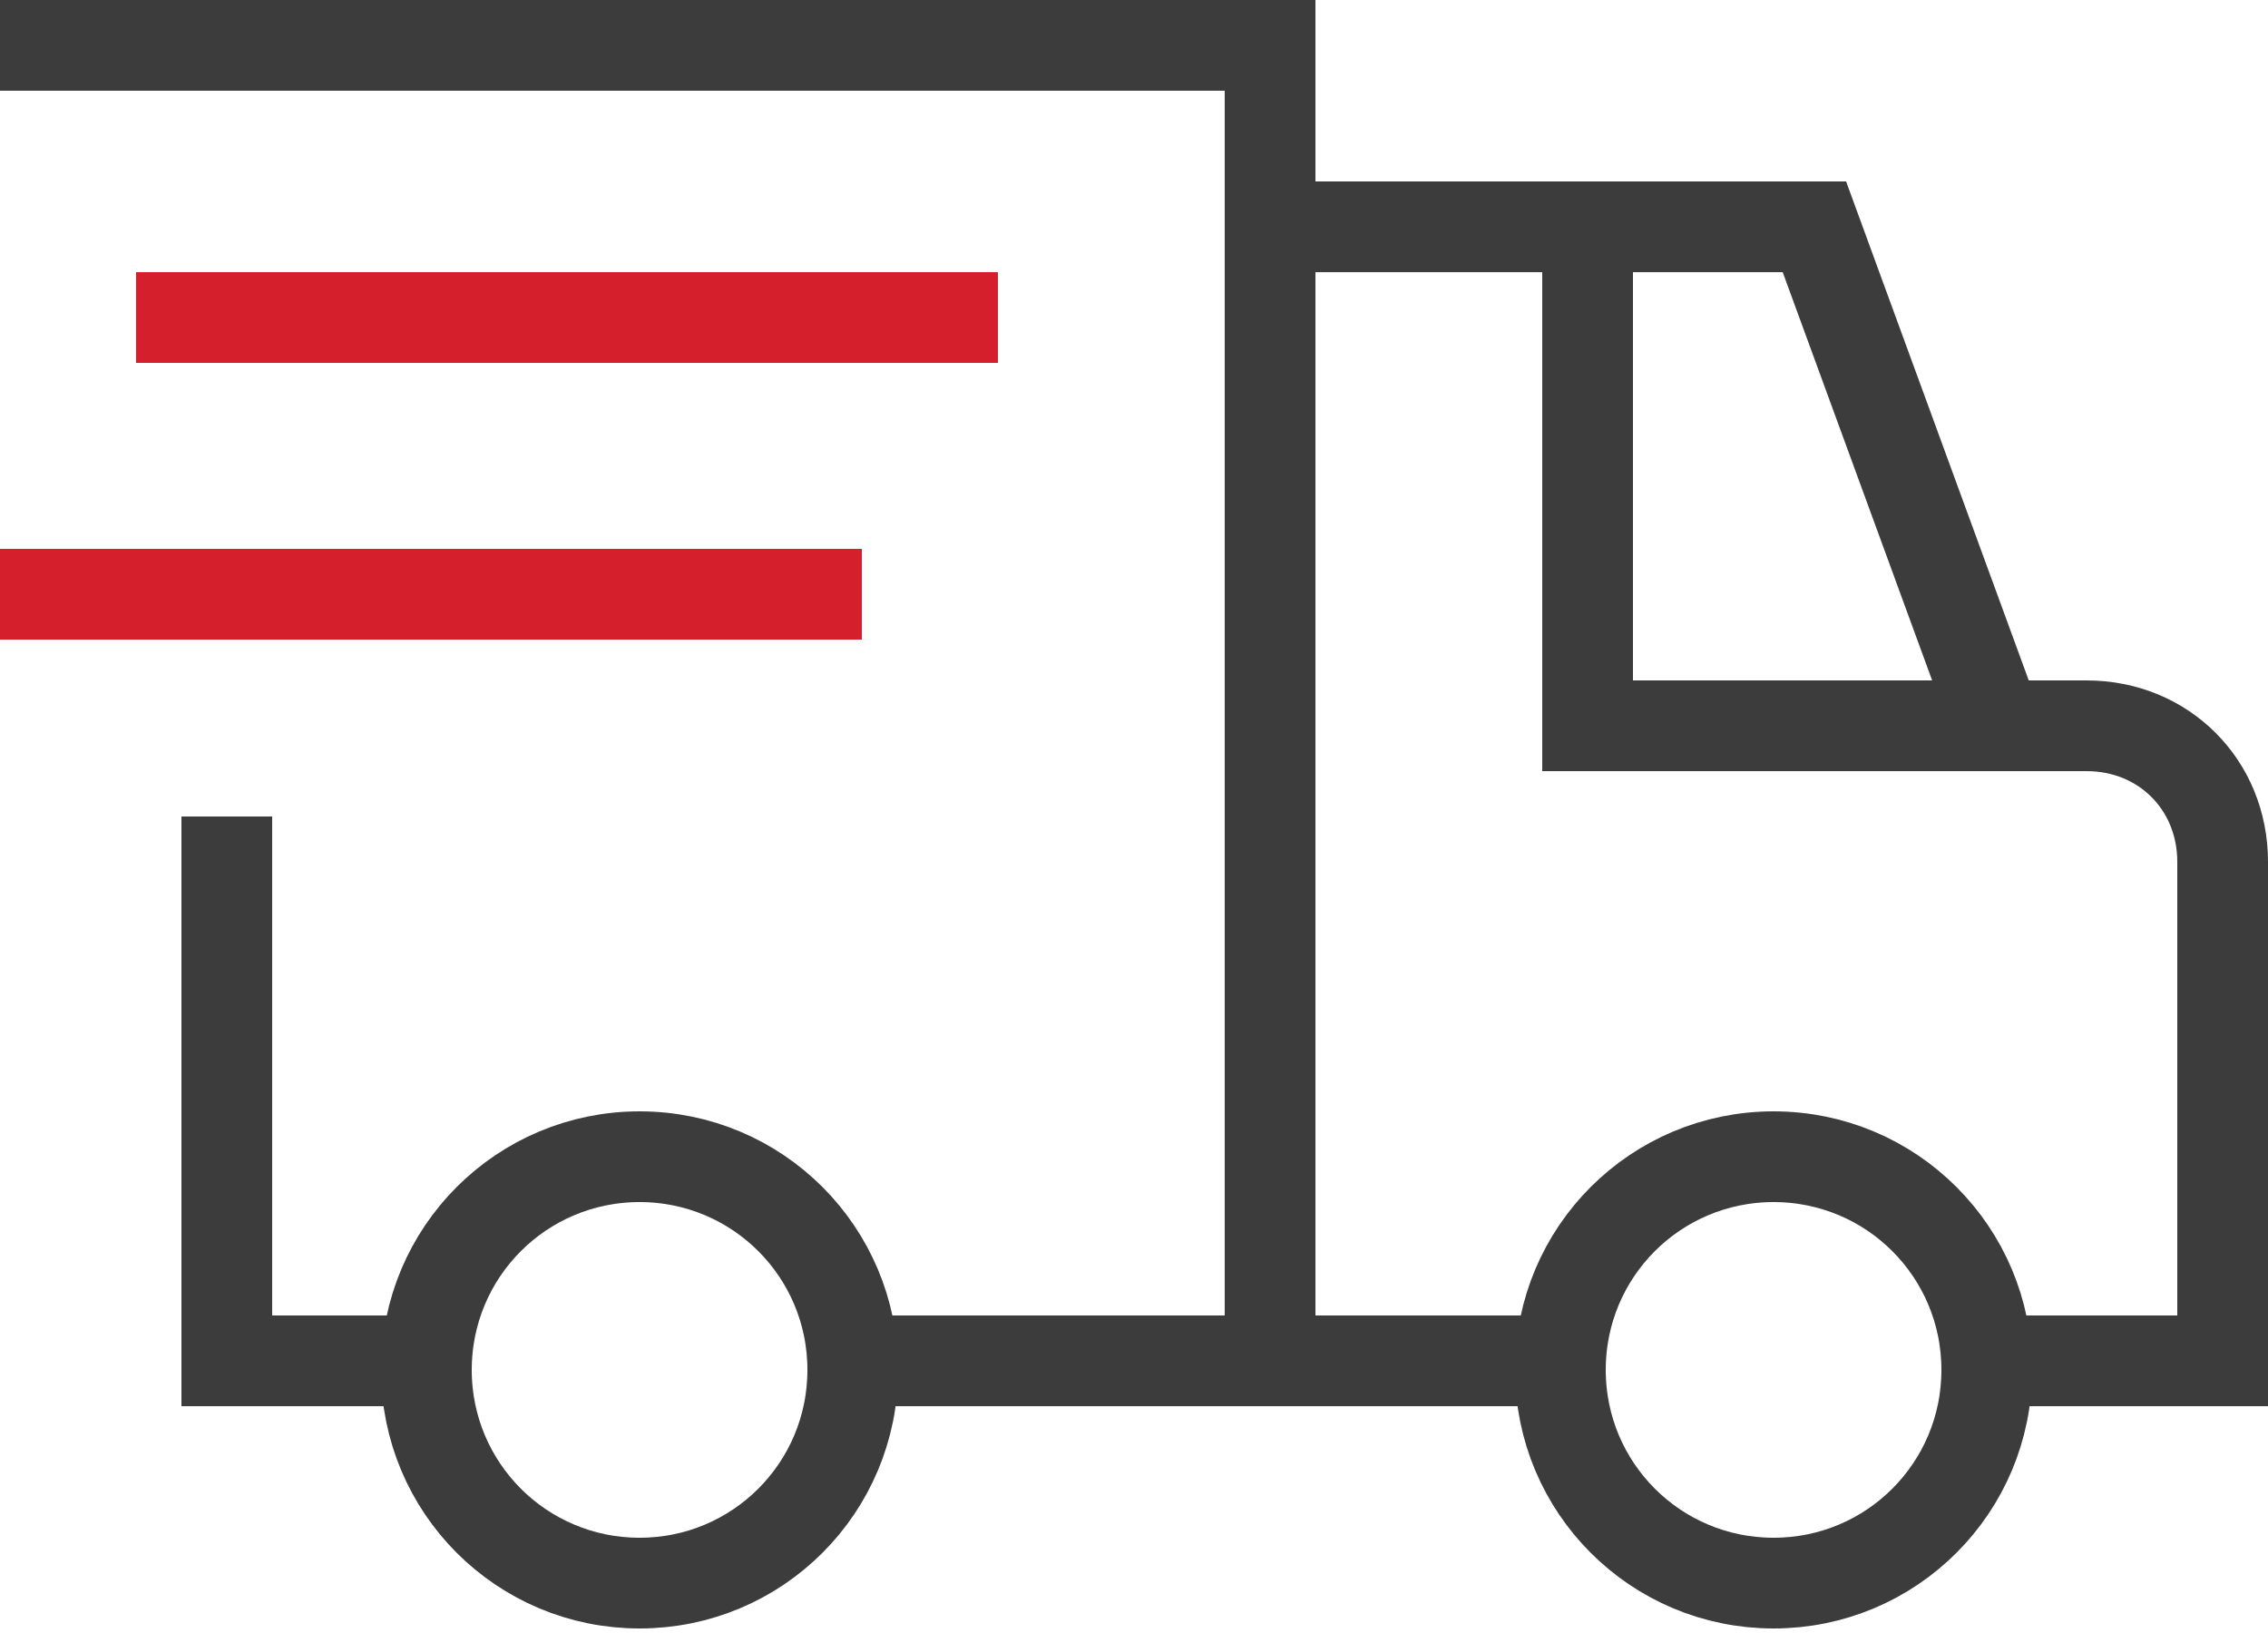
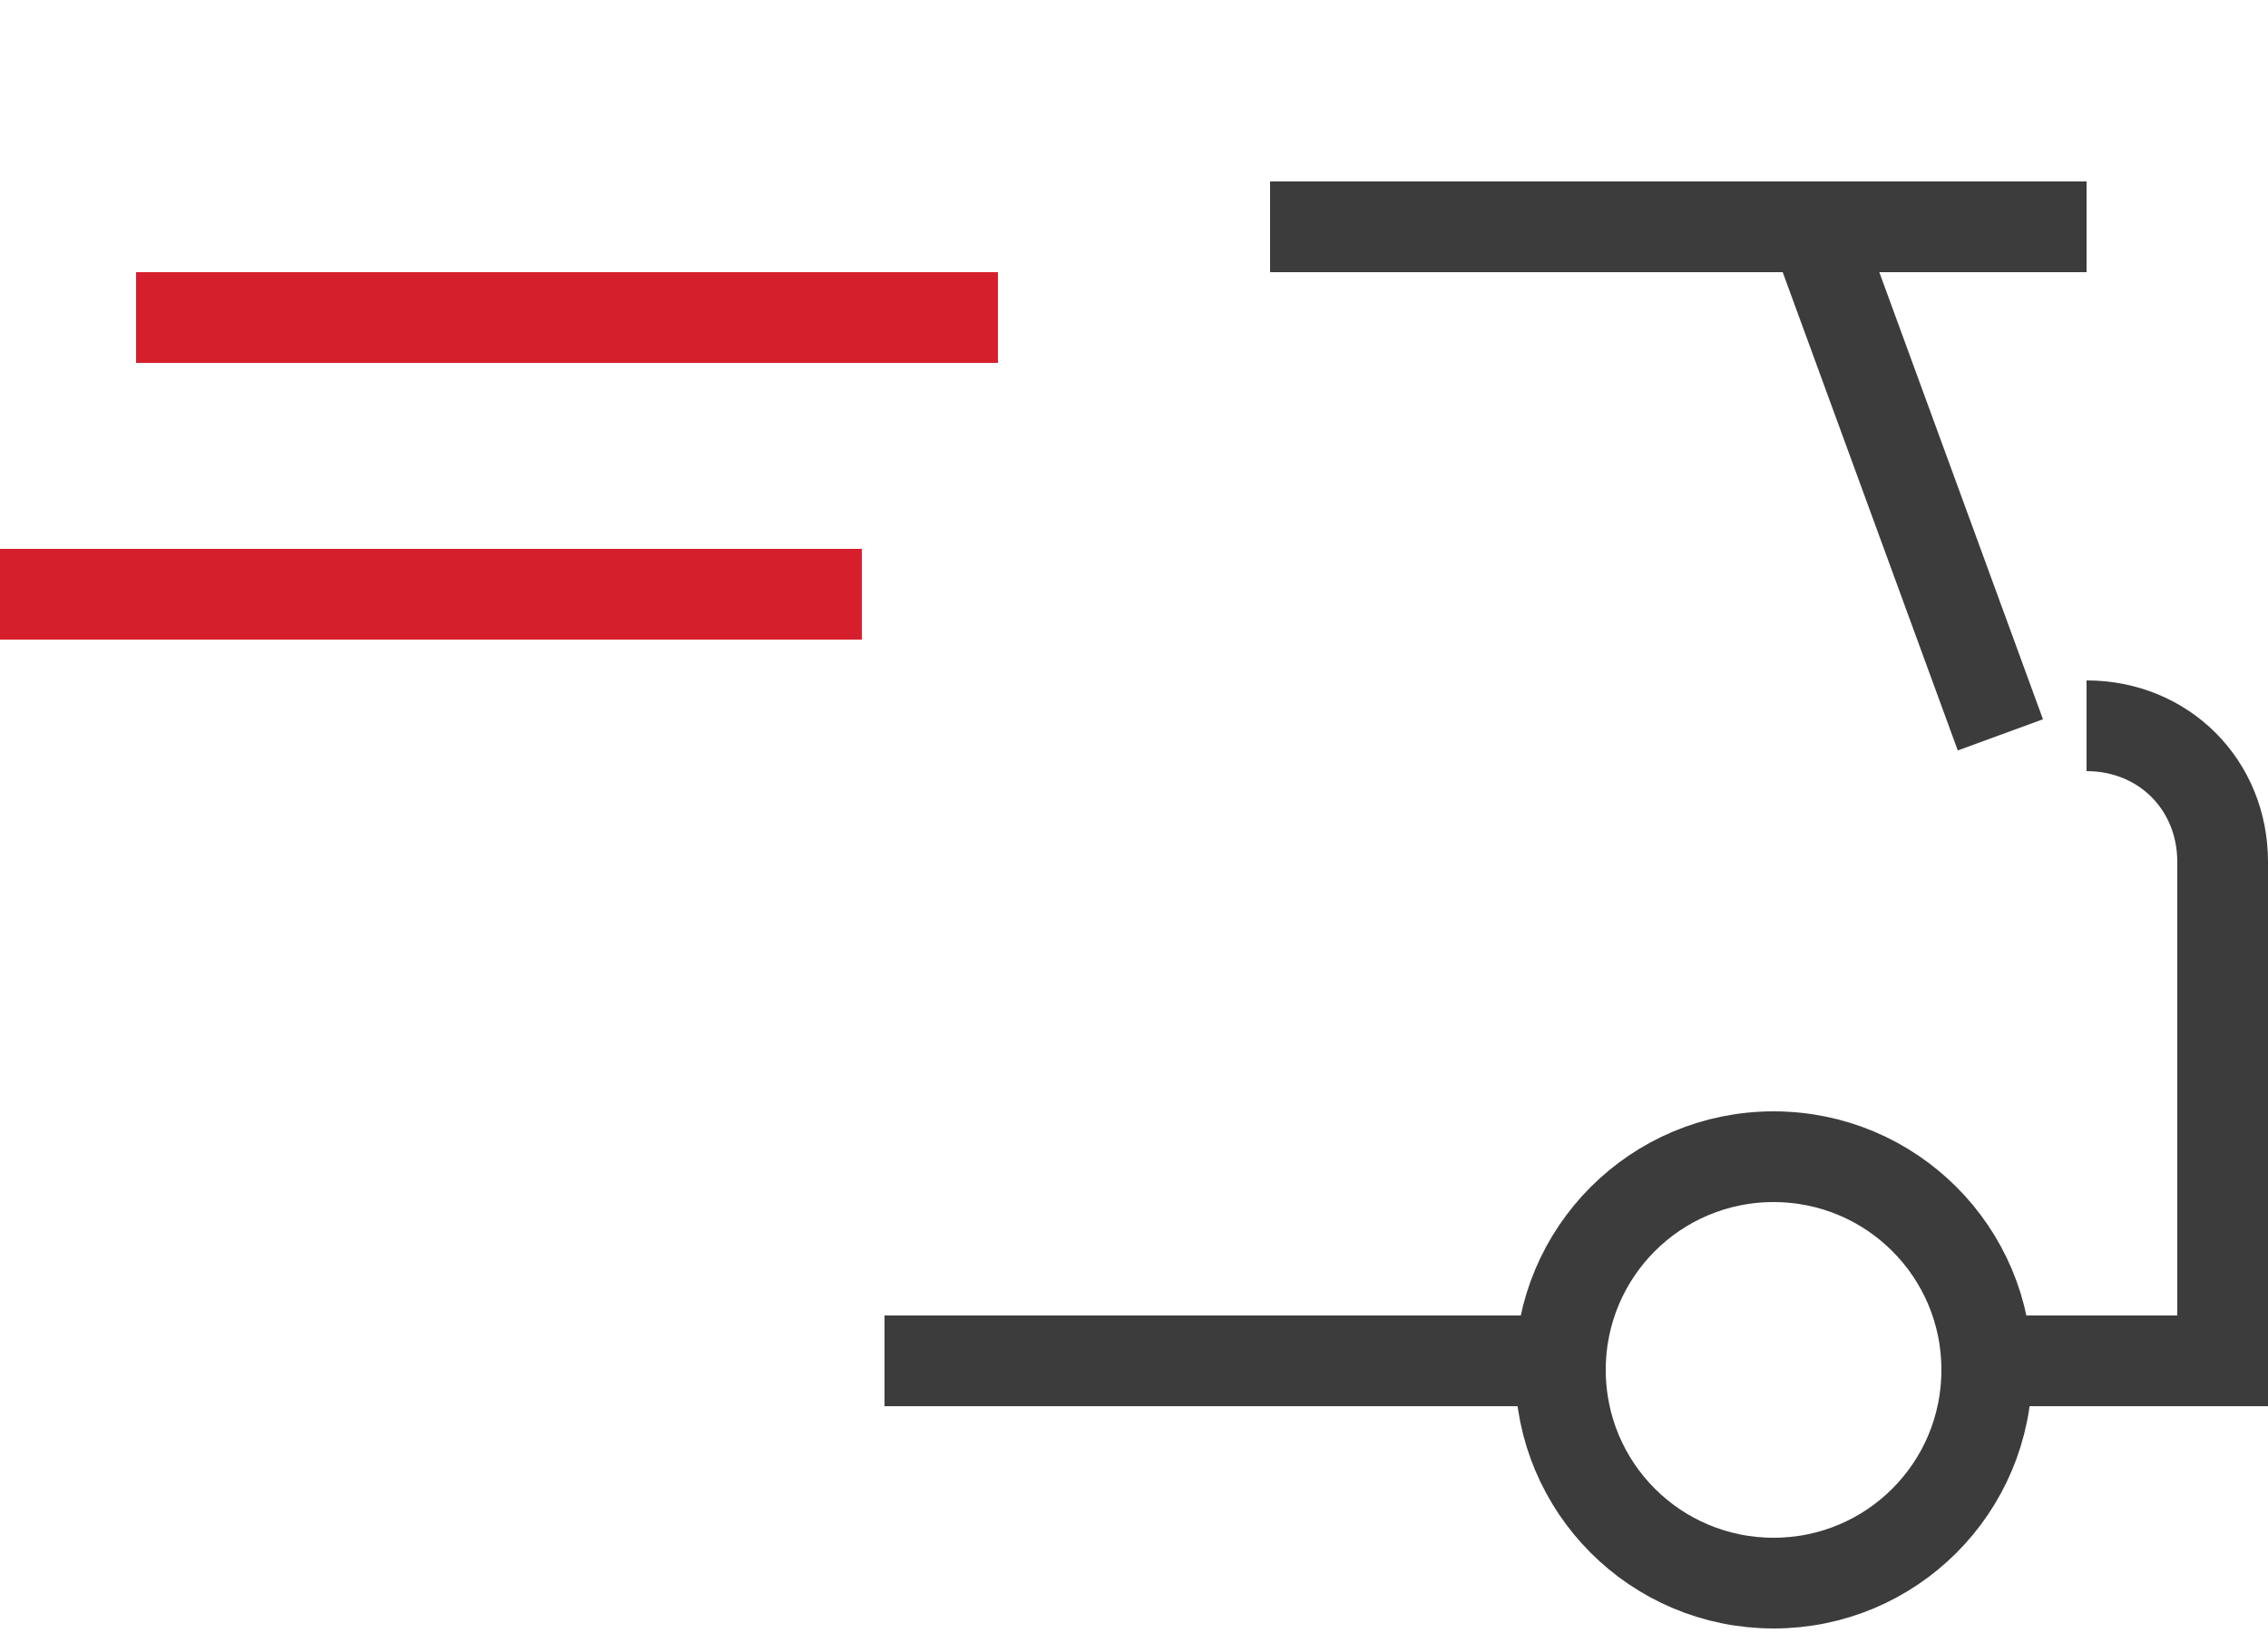
<svg xmlns="http://www.w3.org/2000/svg" id="Слой_1" x="0px" y="0px" viewBox="0 0 50 36" style="enable-background:new 0 0 50 36;" xml:space="preserve">
  <style type="text/css">
	.st0{fill:none;stroke:#3C3C3C;stroke-width:2;stroke-miterlimit:10;}
	.st1{fill:none;stroke:#D61F2C;stroke-width:2;stroke-miterlimit:10;}
</style>
-   <path class="st0" d="M14.1,34.9c2.6,0,4.7-2.1,4.7-4.7s-2.1-4.7-4.7-4.7s-4.7,2.1-4.7,4.7S11.5,34.9,14.1,34.9z" />
  <path class="st0" d="M39.1,34.9c2.6,0,4.7-2.1,4.7-4.7s-2.1-4.7-4.7-4.7s-4.7,2.1-4.7,4.7S36.5,34.9,39.1,34.9z" />
  <path class="st0" d="M49,19c0-1.7-1.3-3-3-3" />
-   <path class="st0" d="M35,5v11h11" />
+   <path class="st0" d="M35,5h11" />
  <path class="st0" d="M44,30h5V19" />
  <path class="st0" d="M33,5h7l4.1,11.2" />
-   <path class="st0" d="M0,1h28" />
-   <path class="st0" d="M9,30H5V18" />
  <path class="st0" d="M19.5,30H35" />
-   <path class="st0" d="M28,0v30" />
  <path class="st0" d="M35,5h-7" />
  <path class="st1" d="M22,7H3" />
  <path class="st1" d="M0,13.1h19" />
</svg>